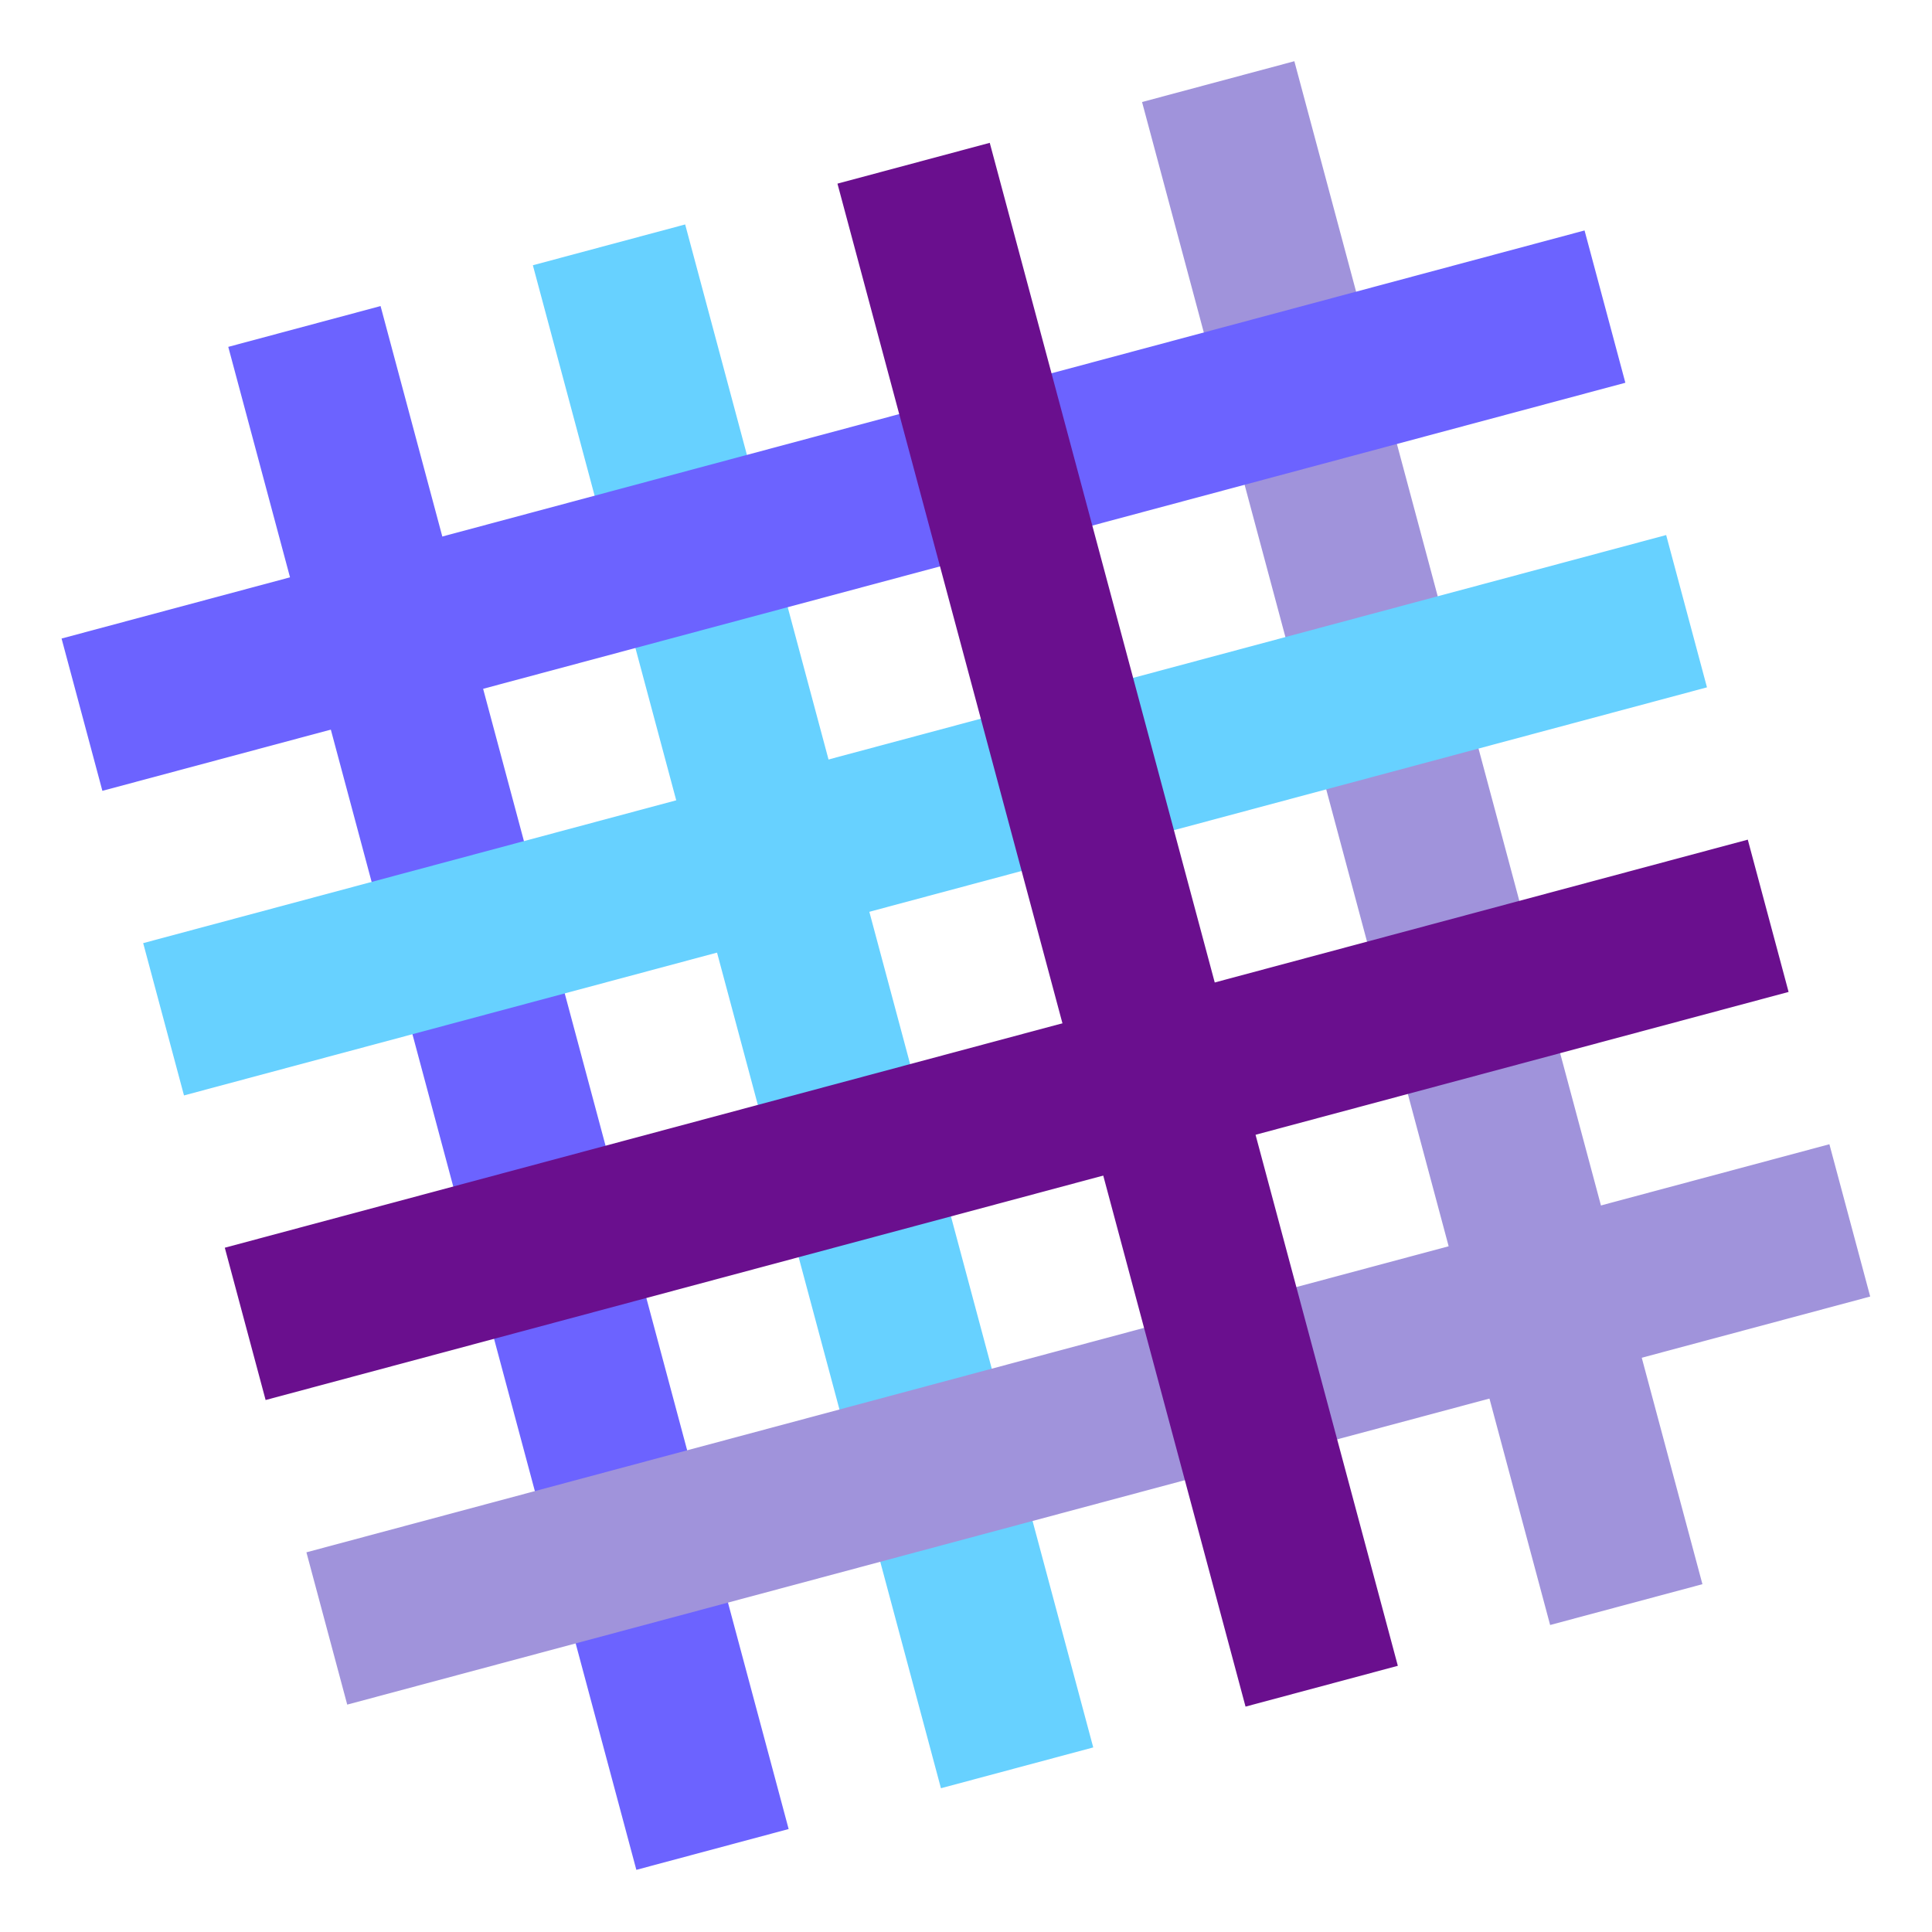
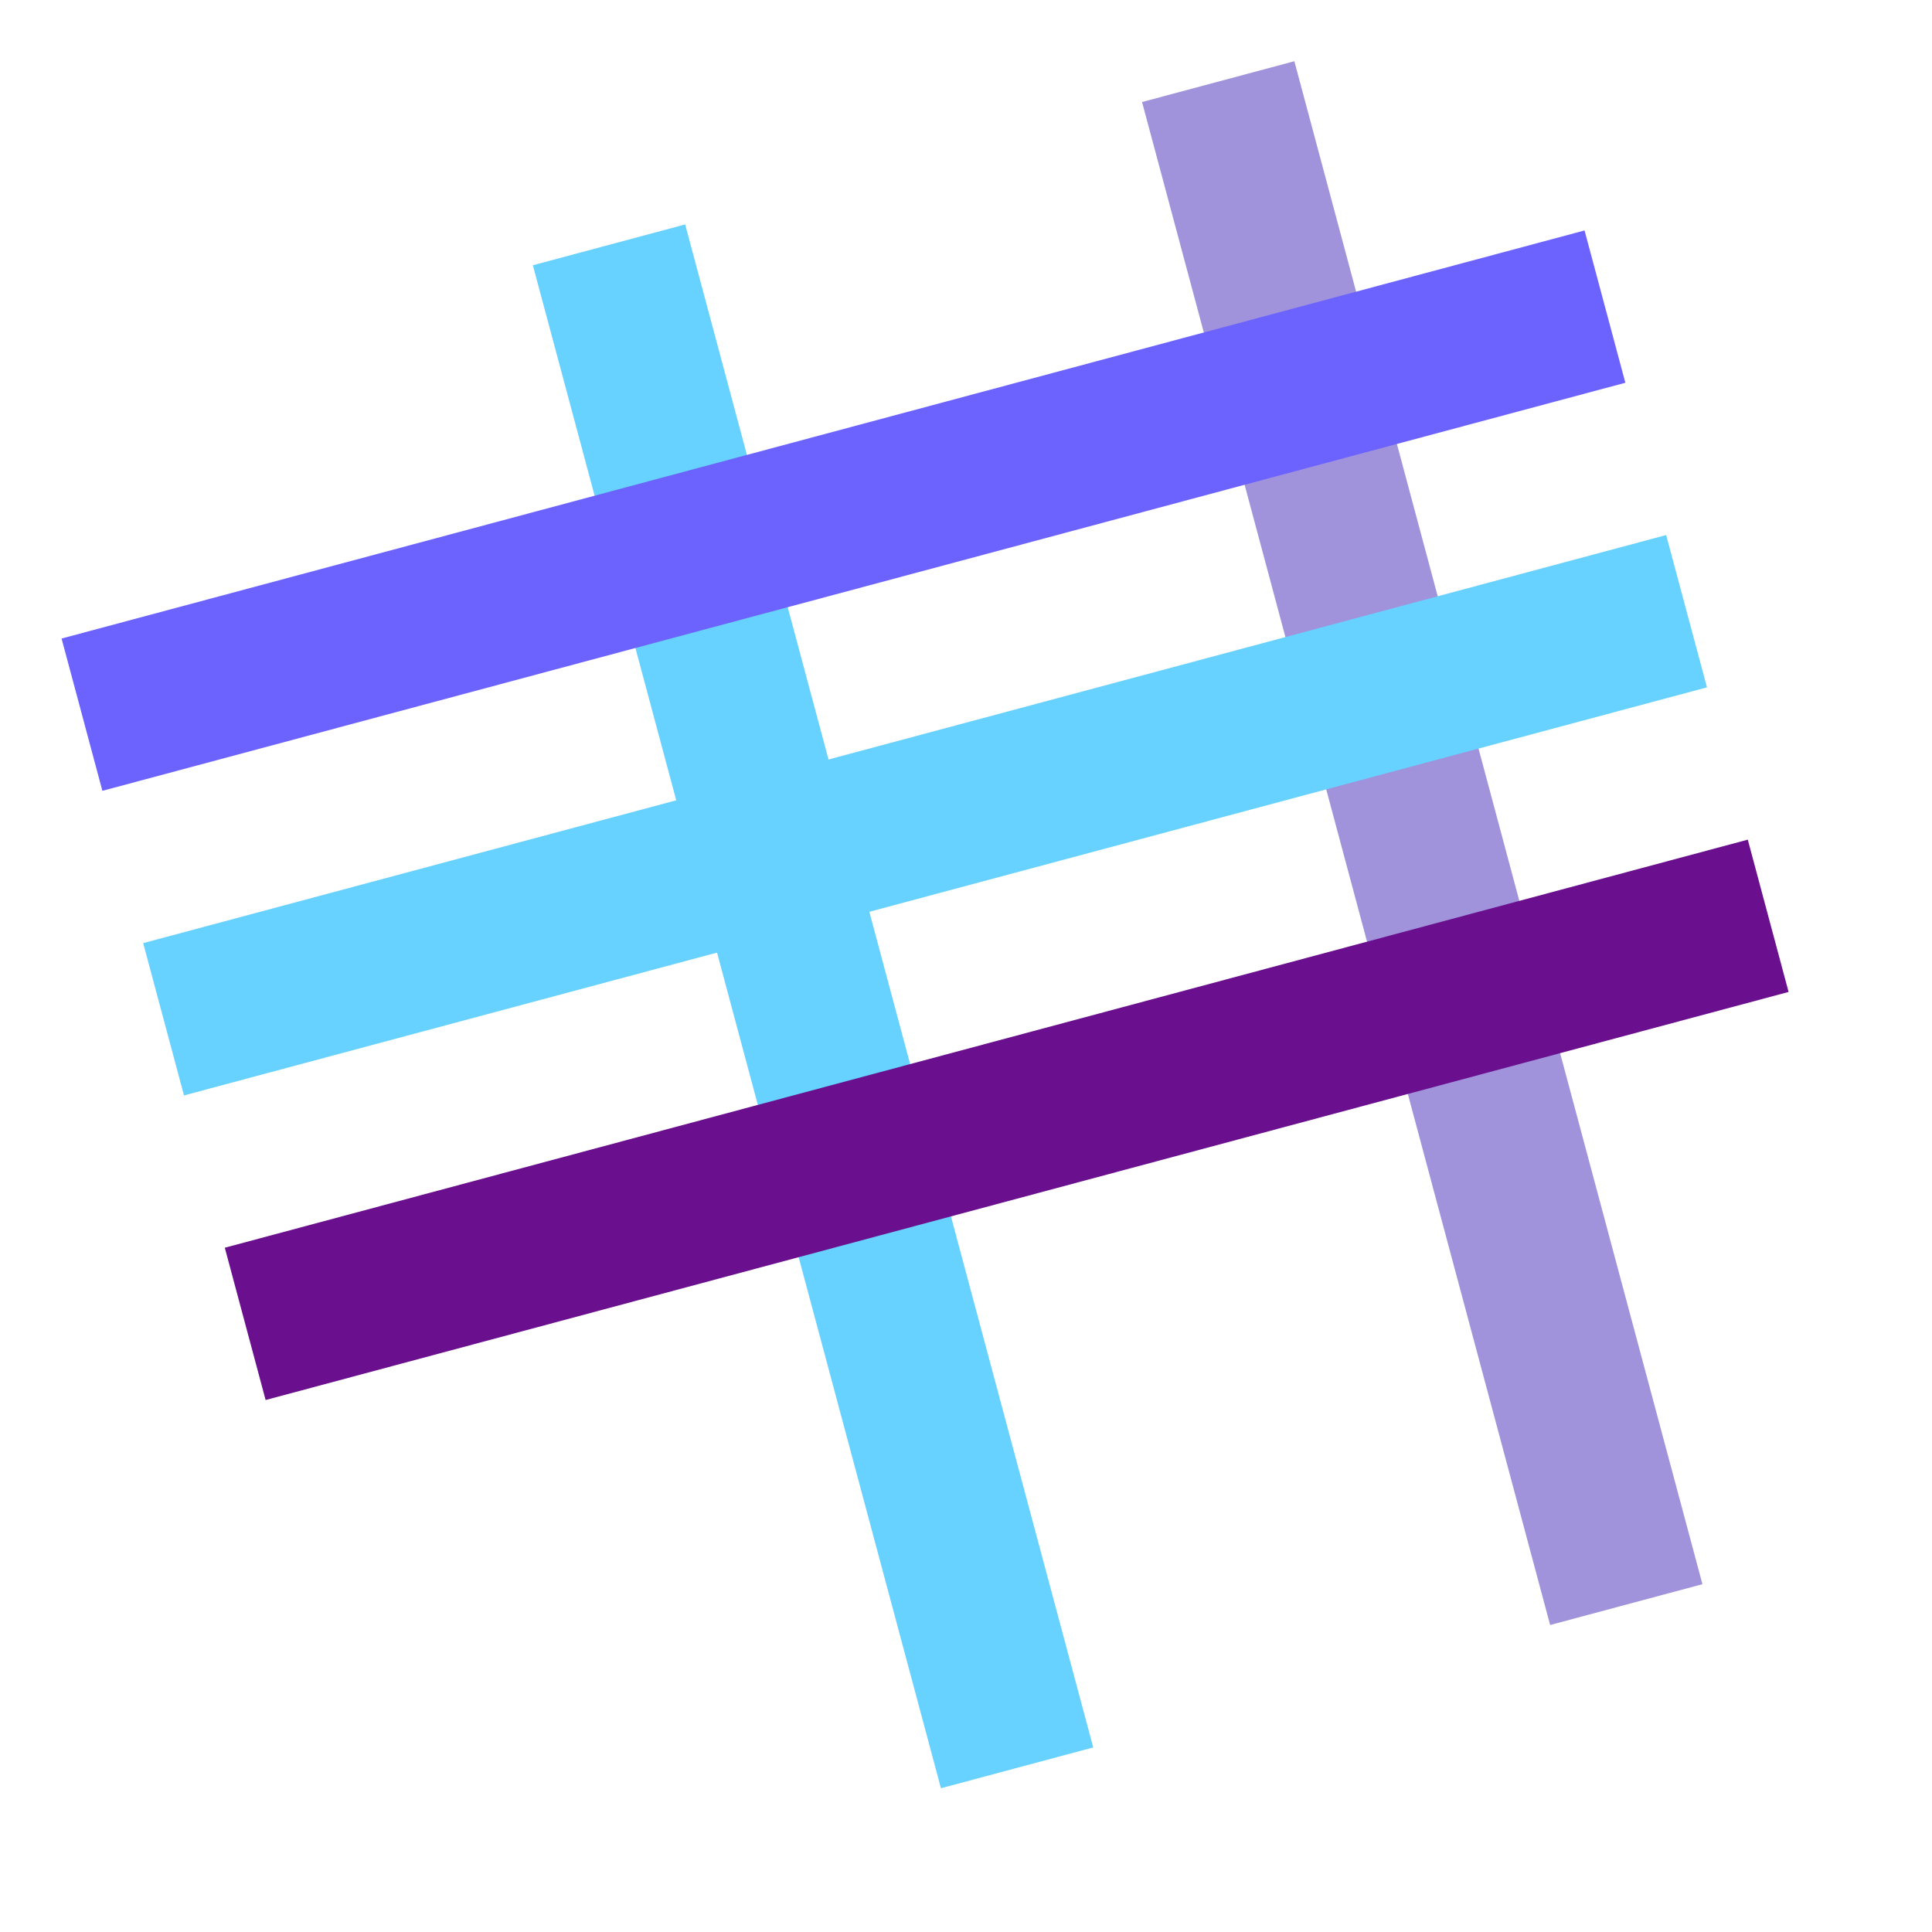
<svg xmlns="http://www.w3.org/2000/svg" width="100%" height="100%" viewBox="0 0 683 683" version="1.1" xml:space="preserve" style="fill-rule:evenodd;clip-rule:evenodd;stroke-linejoin:round;stroke-miterlimit:2;">
-   <rect id="Artboard2" x="-0" y="0" width="682.667" height="682.667" style="fill:none;" />
  <g>
    <g>
-       <path d="M134.537,108.198l-53.84,14.427l144.264,538.402l53.841,-14.426l-144.265,-538.403Z" style="fill:#6c63ff;" />
      <path d="M242.218,79.345l-53.841,14.427l144.265,538.402l53.84,-14.426l-144.264,-538.403Z" style="fill:#67d1ff;" />
      <path d="M457.579,21.64l-53.841,14.426l144.265,538.402l53.84,-14.426l-144.264,-538.402Z" style="fill:#a093db;" />
      <g>
-         <path d="M108.325,548.776l14.426,53.84l538.403,-144.265l-14.427,-53.84l-538.402,144.265Z" style="fill:#a093db;" />
        <path d="M79.472,441.095l14.427,53.84l538.402,-144.264l-14.427,-53.84l-538.402,144.264Z" style="fill:#6a0f8e;" />
        <path d="M50.619,333.415l14.427,53.84l538.402,-144.265l-14.426,-53.84l-538.403,144.265Z" style="fill:#67d1ff;" />
        <path d="M21.766,225.734l14.427,53.84l538.402,-144.264l-14.426,-53.84l-538.403,144.264Z" style="fill:#6c63ff;" />
      </g>
-       <path d="M349.898,50.493l-53.84,14.426l144.264,538.402l53.841,-14.426l-144.265,-538.402Z" style="fill:#6a0f8e;" />
    </g>
  </g>
</svg>